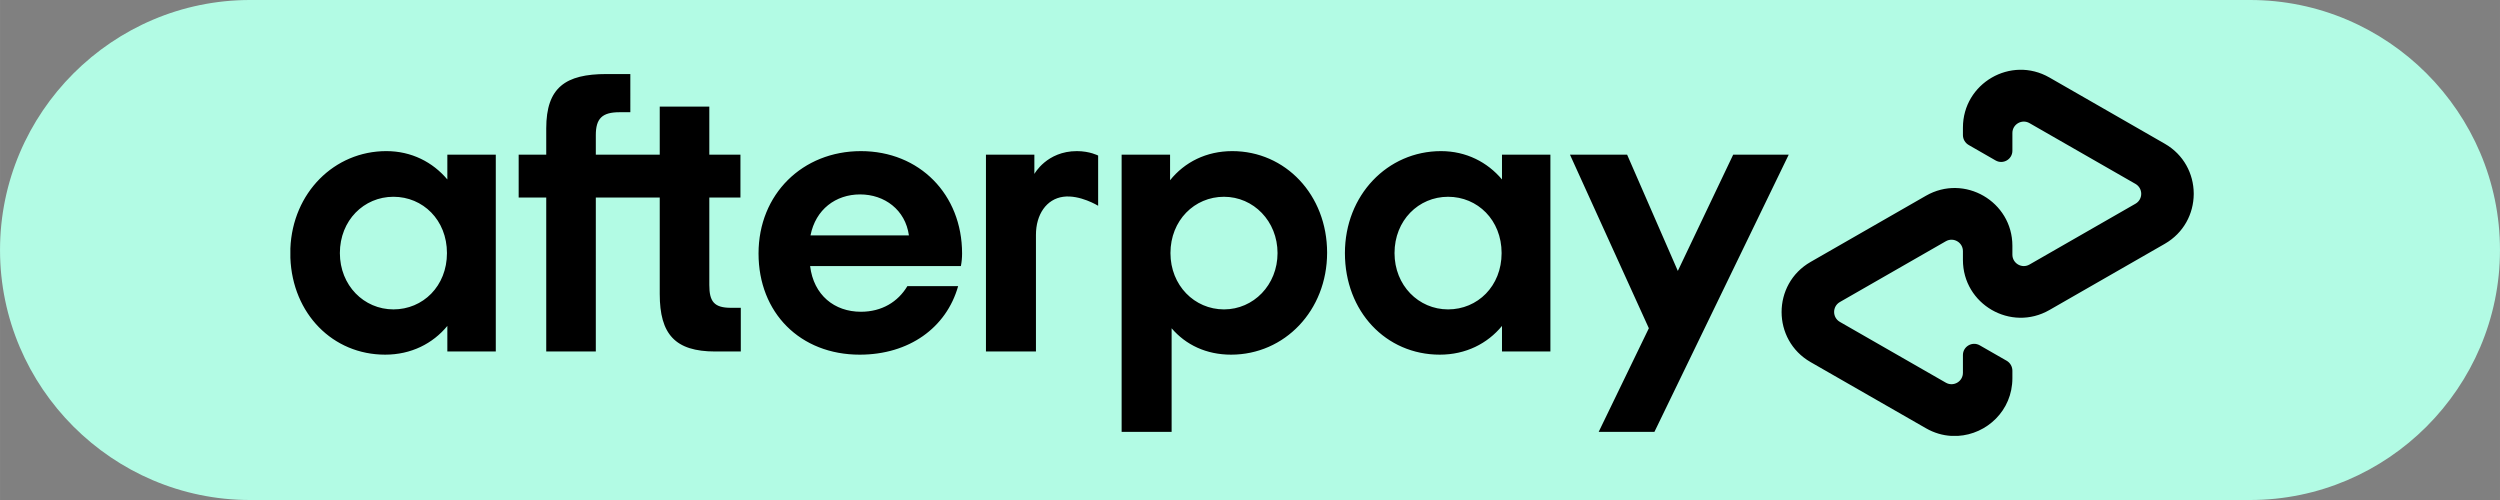
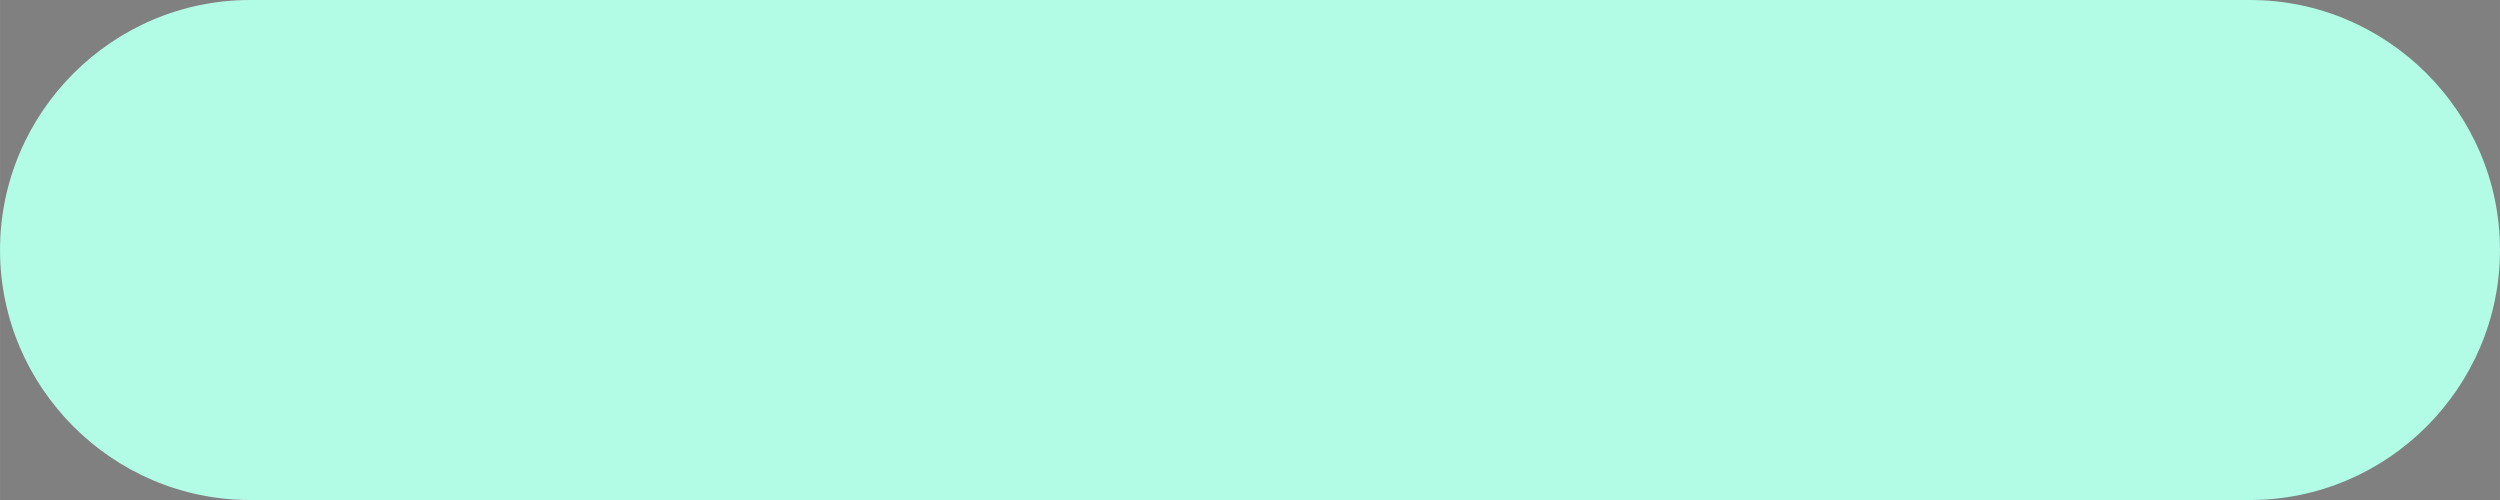
<svg xmlns="http://www.w3.org/2000/svg" xml:space="preserve" width="700" height="140" style="shape-rendering:geometricPrecision;text-rendering:geometricPrecision;image-rendering:optimizeQuality;fill-rule:evenodd;clip-rule:evenodd" viewBox="0 0 709.04 141.81">
  <rect x="0" y="0" width="709.04" height="141.81" fill="#808080" stroke="none" />
  <path d="M70.91 0h567.23c39 0 70.9 31.91 70.9 70.9 0 39-31.9 70.91-70.9 70.91H70.91C31.91 141.81 0 109.9 0 70.9 0 31.91 31.91 0 70.91 0z" style="fill:#b2fbe4" />
-   <path d="m613.96 40.76-16.24-9.33-16.47-9.45c-10.92-6.26-24.53 1.62-24.53 14.21v2.12c0 1.16.62 2.23 1.63 2.81l7.64 4.39c2.12 1.21 4.76-.32 4.76-2.76v-5.03c0-2.48 2.69-4.04 4.85-2.8l30.06 17.24c2.17 1.25 2.17 4.38 0 5.62L575.6 75.03c-2.16 1.24-4.85-.32-4.85-2.81v-2.5c0-12.58-13.61-20.47-24.52-14.2l-32.71 18.77c-10.97 6.29-10.97 22.12 0 28.41l32.71 18.76c2.33 1.34 4.79 2.04 7.2 2.17h1.86c8.18-.47 15.46-7.16 15.46-16.36v-2.13c0-1.16-.62-2.24-1.62-2.82l-7.64-4.38c-2.13-1.21-4.77.32-4.77 2.76v5.03c0 2.49-2.69 4.04-4.84 2.81l-30.07-17.25c-2.16-1.25-2.16-4.37 0-5.62l30.07-17.25c2.15-1.23 4.84.32 4.84 2.81v2.5c0 12.58 13.61 20.46 24.53 14.2l16.47-9.45 16.24-9.32c5.43-3.12 8.17-8.57 8.22-14.05v-.31c-.05-5.47-2.79-10.93-8.22-14.04zm-320.6 8.58s3.5-6.48 12.06-6.48c3.66 0 6.03 1.26 6.03 1.26v14.24s-5.17-3.19-9.91-2.55c-4.74.65-7.74 5-7.73 10.83v33.05h-14.18V43.87h13.73v5.47zm132.63 50.35v-7.25c-4.13 5.02-10.27 8.15-17.64 8.15-15.3 0-26.91-12.28-26.91-28.81 0-16.41 12.06-28.92 27.25-28.92 7.14 0 13.17 3.13 17.3 8.04v-7.03h13.73v55.82h-13.73zm-.11-27.91c0-9.38-6.81-15.97-15.18-15.97-8.38 0-15.19 6.7-15.19 15.97 0 9.16 6.81 15.97 15.19 15.97 8.37 0 15.18-6.59 15.18-15.97zm-107.77 50.71V43.87h13.74v7.25c4.12-5.13 10.27-8.26 17.64-8.26 15.07 0 26.9 12.4 26.9 28.81 0 16.41-12.06 28.92-27.24 28.92-7.03 0-12.84-2.79-16.86-7.48v29.38h-14.18zm44.22-50.71c0-9.04-6.81-15.97-15.19-15.97-8.37 0-15.18 6.7-15.18 15.97 0 9.16 6.81 15.97 15.18 15.97 8.38 0 15.19-6.93 15.19-15.97zm-132.57 3.68c1 8.27 6.92 12.96 14.4 12.96 5.92 0 10.5-2.79 13.18-7.26h14.4c-3.35 11.84-13.96 19.43-27.91 19.43-16.86 0-28.7-11.84-28.7-28.7s12.51-29.03 29.03-29.03c16.63 0 28.7 12.28 28.7 29.03 0 1.23-.12 2.46-.34 3.57h-42.76zm28.02-8.7c-1-7.26-6.92-11.62-13.84-11.62s-12.62 4.25-14.07 11.62h27.91zM207.32 87.3c-4.81 0-6.15-1.79-6.15-6.48V56.03H210V43.87h-8.83V30.24h-14.06v13.63h-18.13v-5.56c0-4.69 1.79-6.48 6.7-6.48h3.09V21h-6.78c-11.6 0-17.07 3.8-17.07 15.41v7.46h-7.82v12.16h7.82v43.66h14.06V56.03h18.13v27.36c0 11.39 4.35 16.3 15.74 16.3h7.25V87.3h-2.78zm-80.45 12.39v-7.25c-4.13 5.02-10.27 8.15-17.64 8.15-14.87 0-26.26-11.61-26.88-27.44v-2.7c.63-15.76 12.44-27.59 27.22-27.59 7.14 0 13.17 3.13 17.3 8.04v-7.03h13.74v55.82h-13.74zm-.11-27.91c0-9.38-6.81-15.97-15.18-15.97-8.38 0-15.19 6.7-15.19 15.97 0 9.16 6.81 15.97 15.19 15.97 8.37 0 15.18-6.59 15.18-15.97zm380.55-27.91-38.09 78.62h-15.81l14.23-29.39-22.37-49.23h16.21l14.38 32.97 15.7-32.97h15.75z" style="fill:#000;fill-rule:nonzero" />
</svg>